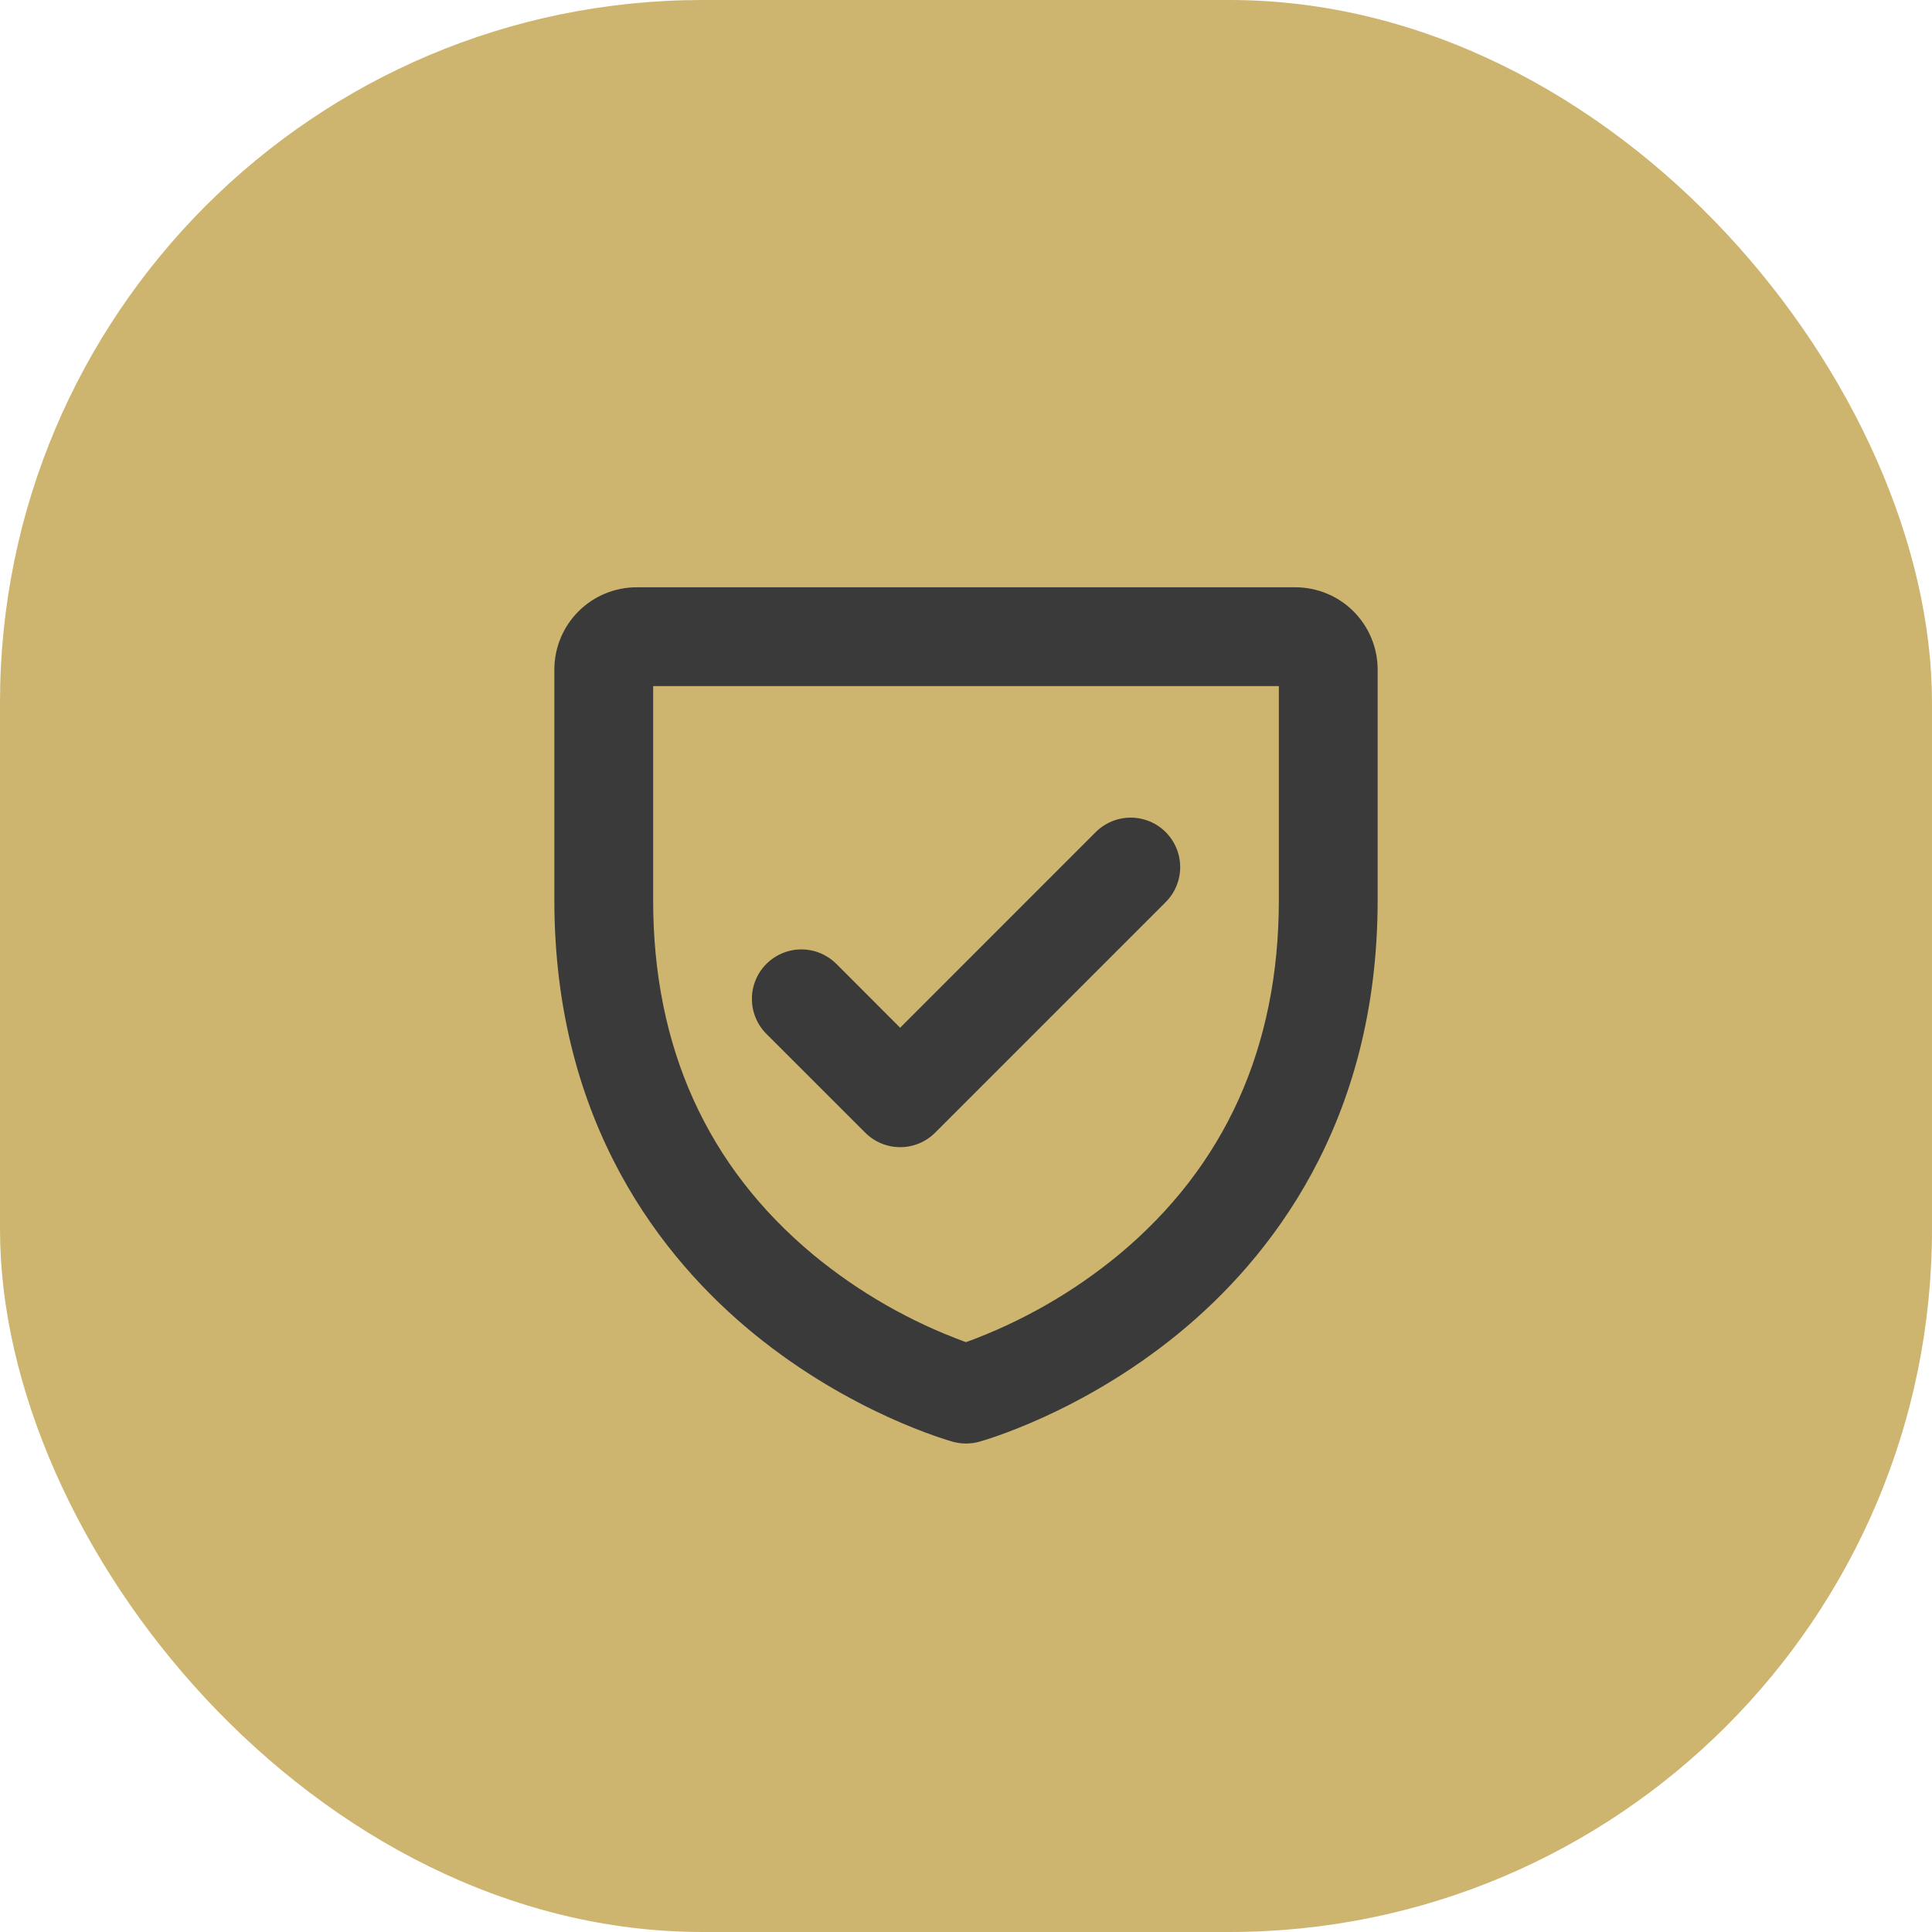
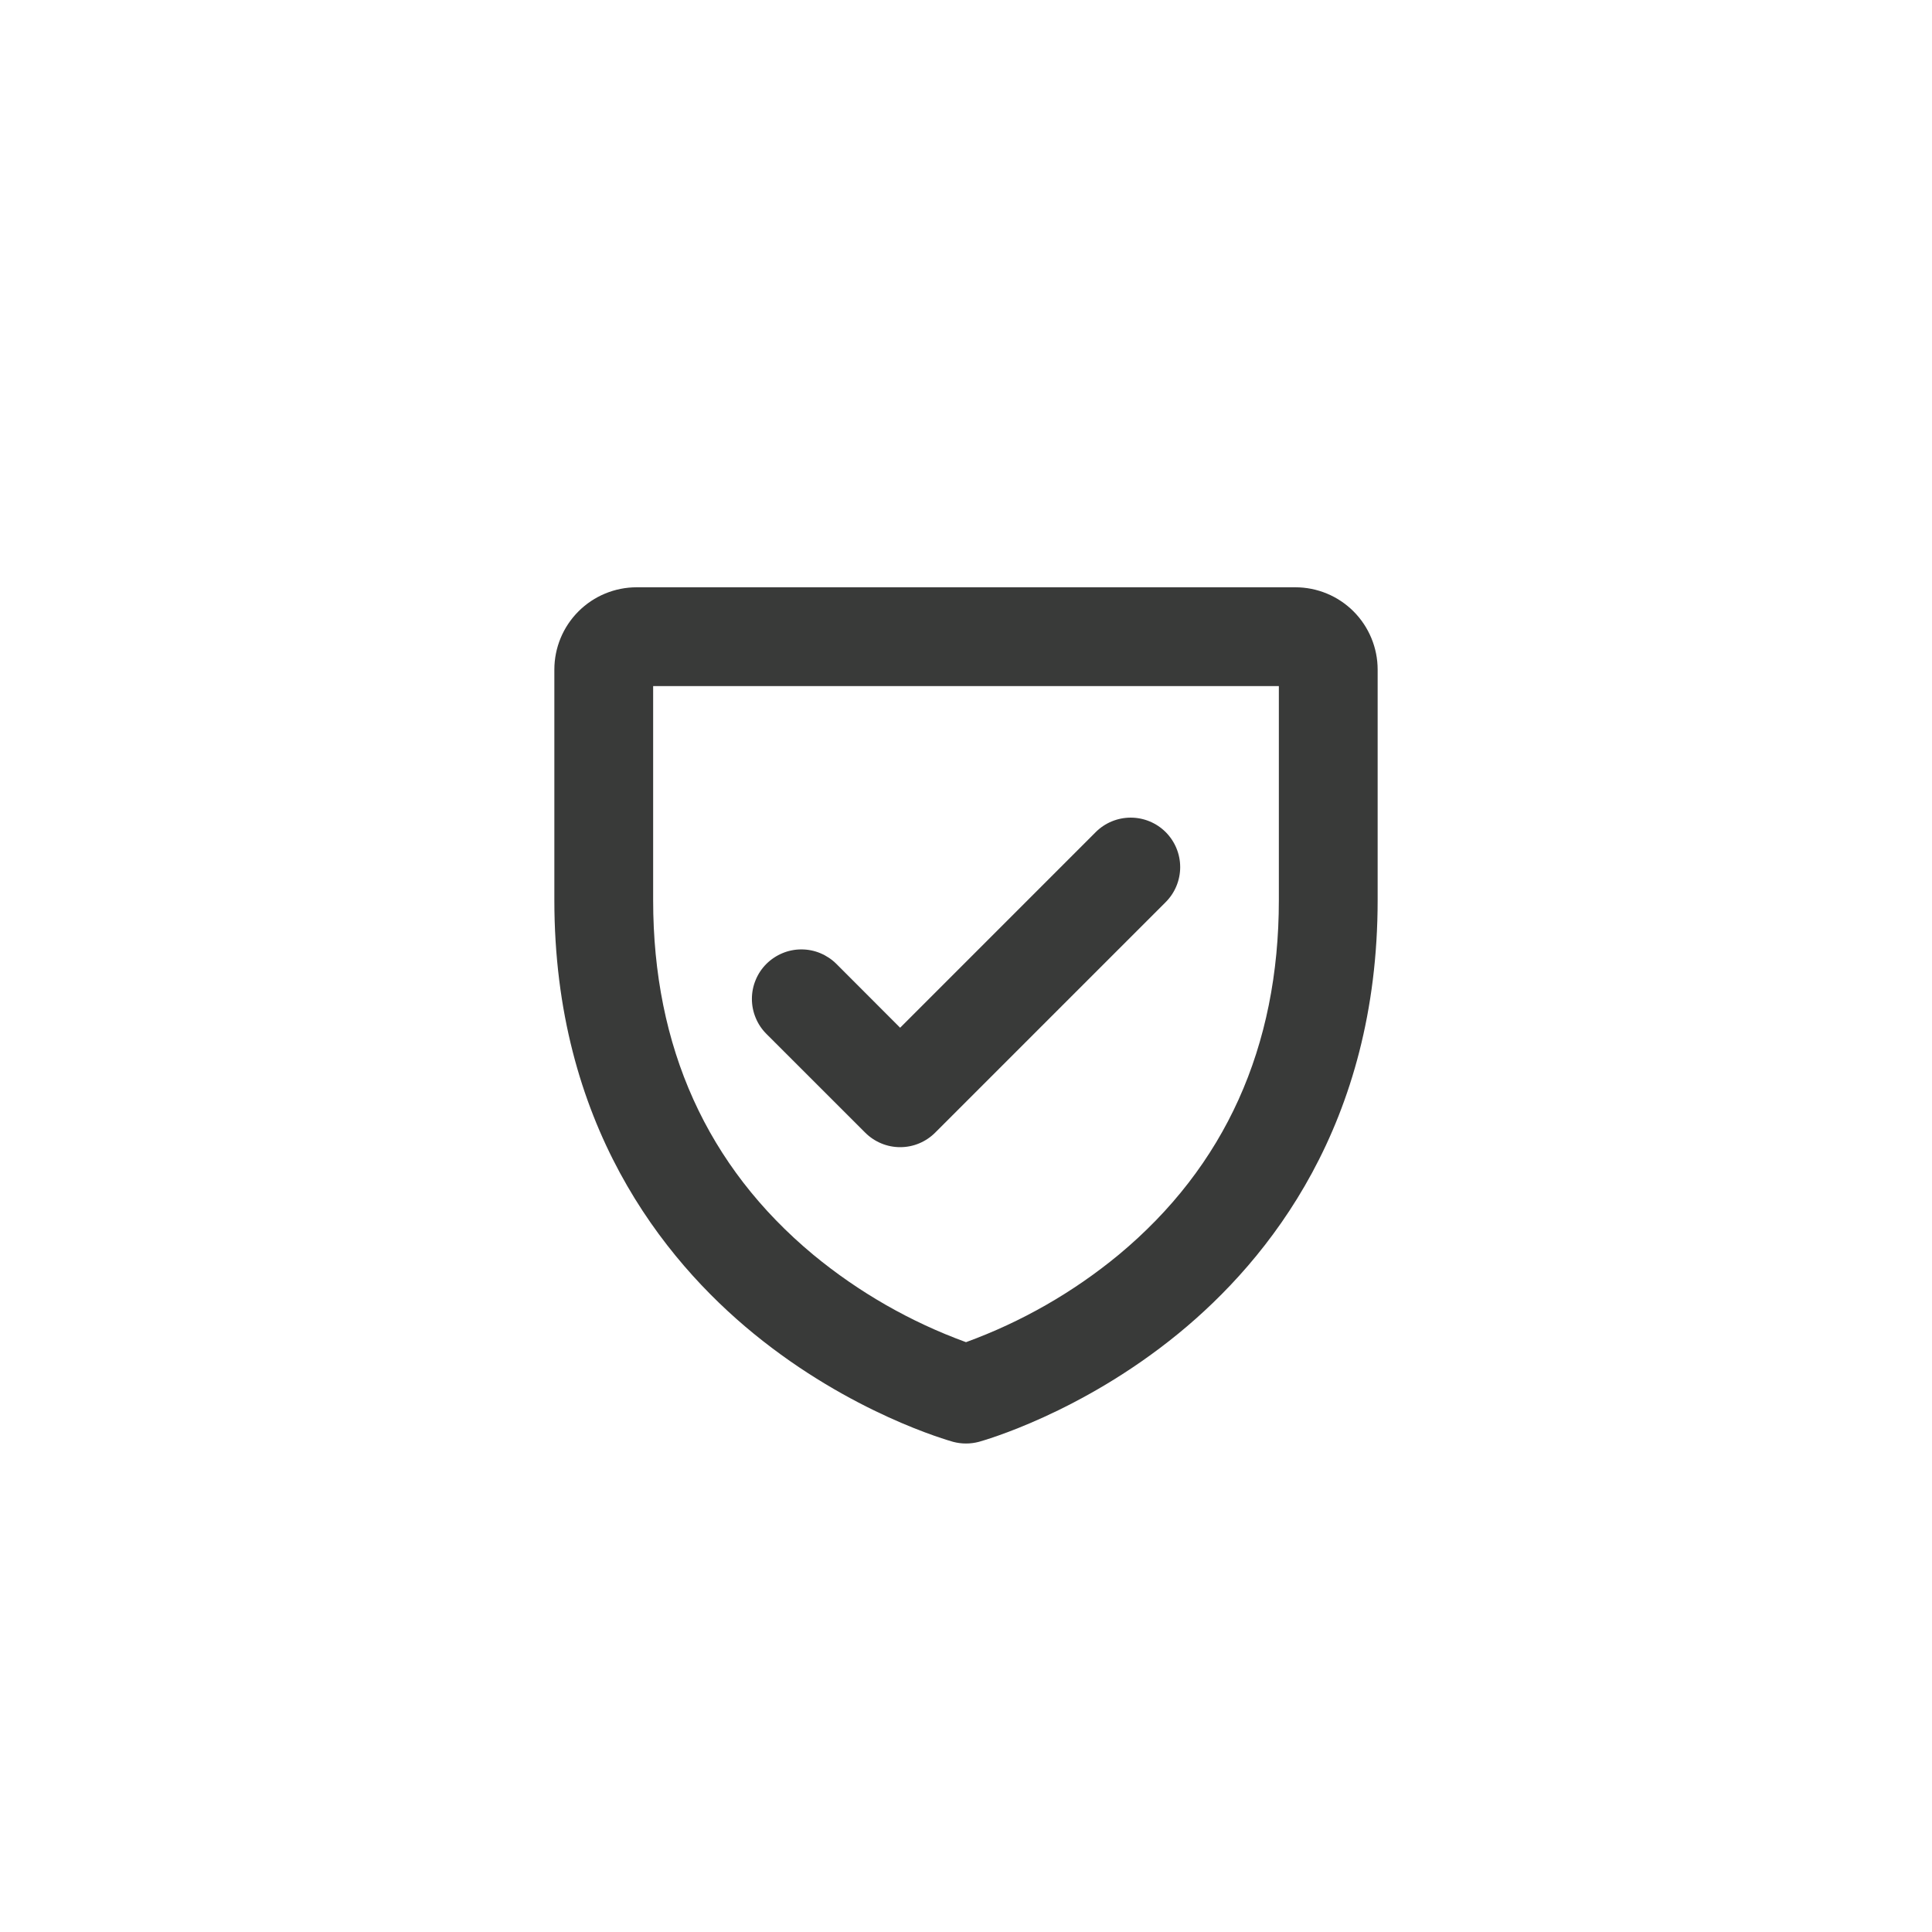
<svg xmlns="http://www.w3.org/2000/svg" width="44" height="44" viewBox="0 0 44 44" fill="none">
-   <rect width="44" height="44" rx="16" fill="#CEB56F" />
  <path d="M29.5 13.375H14.5C14.003 13.375 13.526 13.572 13.174 13.924C12.822 14.276 12.625 14.753 12.625 15.25V20.5C12.625 25.59 15.092 28.677 17.163 30.371C19.385 32.189 21.61 32.808 21.704 32.836C21.898 32.888 22.102 32.888 22.296 32.836C22.39 32.809 24.615 32.189 26.837 30.371C28.907 28.677 31.375 25.59 31.375 20.5V15.25C31.375 14.753 31.177 14.276 30.826 13.924C30.474 13.572 29.997 13.375 29.5 13.375ZM29.125 20.5C29.125 23.848 27.898 26.565 25.477 28.577C24.44 29.433 23.264 30.106 22 30.567C20.736 30.106 19.56 29.433 18.523 28.577C16.102 26.565 14.875 23.848 14.875 20.5V15.625H29.125V20.5ZM17.454 23.546C17.349 23.441 17.266 23.317 17.21 23.18C17.153 23.044 17.124 22.897 17.124 22.749C17.124 22.601 17.153 22.454 17.21 22.318C17.266 22.181 17.349 22.057 17.454 21.952C17.559 21.848 17.683 21.765 17.82 21.708C17.956 21.651 18.103 21.622 18.251 21.622C18.399 21.622 18.546 21.651 18.682 21.708C18.819 21.765 18.943 21.848 19.048 21.952L20.5 23.406L24.954 18.951C25.165 18.74 25.452 18.621 25.751 18.621C26.05 18.621 26.337 18.74 26.548 18.951C26.759 19.163 26.878 19.449 26.878 19.748C26.878 20.047 26.759 20.334 26.548 20.545L21.298 25.795C21.193 25.9 21.069 25.983 20.932 26.04C20.796 26.097 20.649 26.126 20.501 26.126C20.353 26.126 20.206 26.097 20.07 26.04C19.933 25.983 19.809 25.9 19.704 25.795L17.454 23.546Z" fill="#393A39" />
</svg>